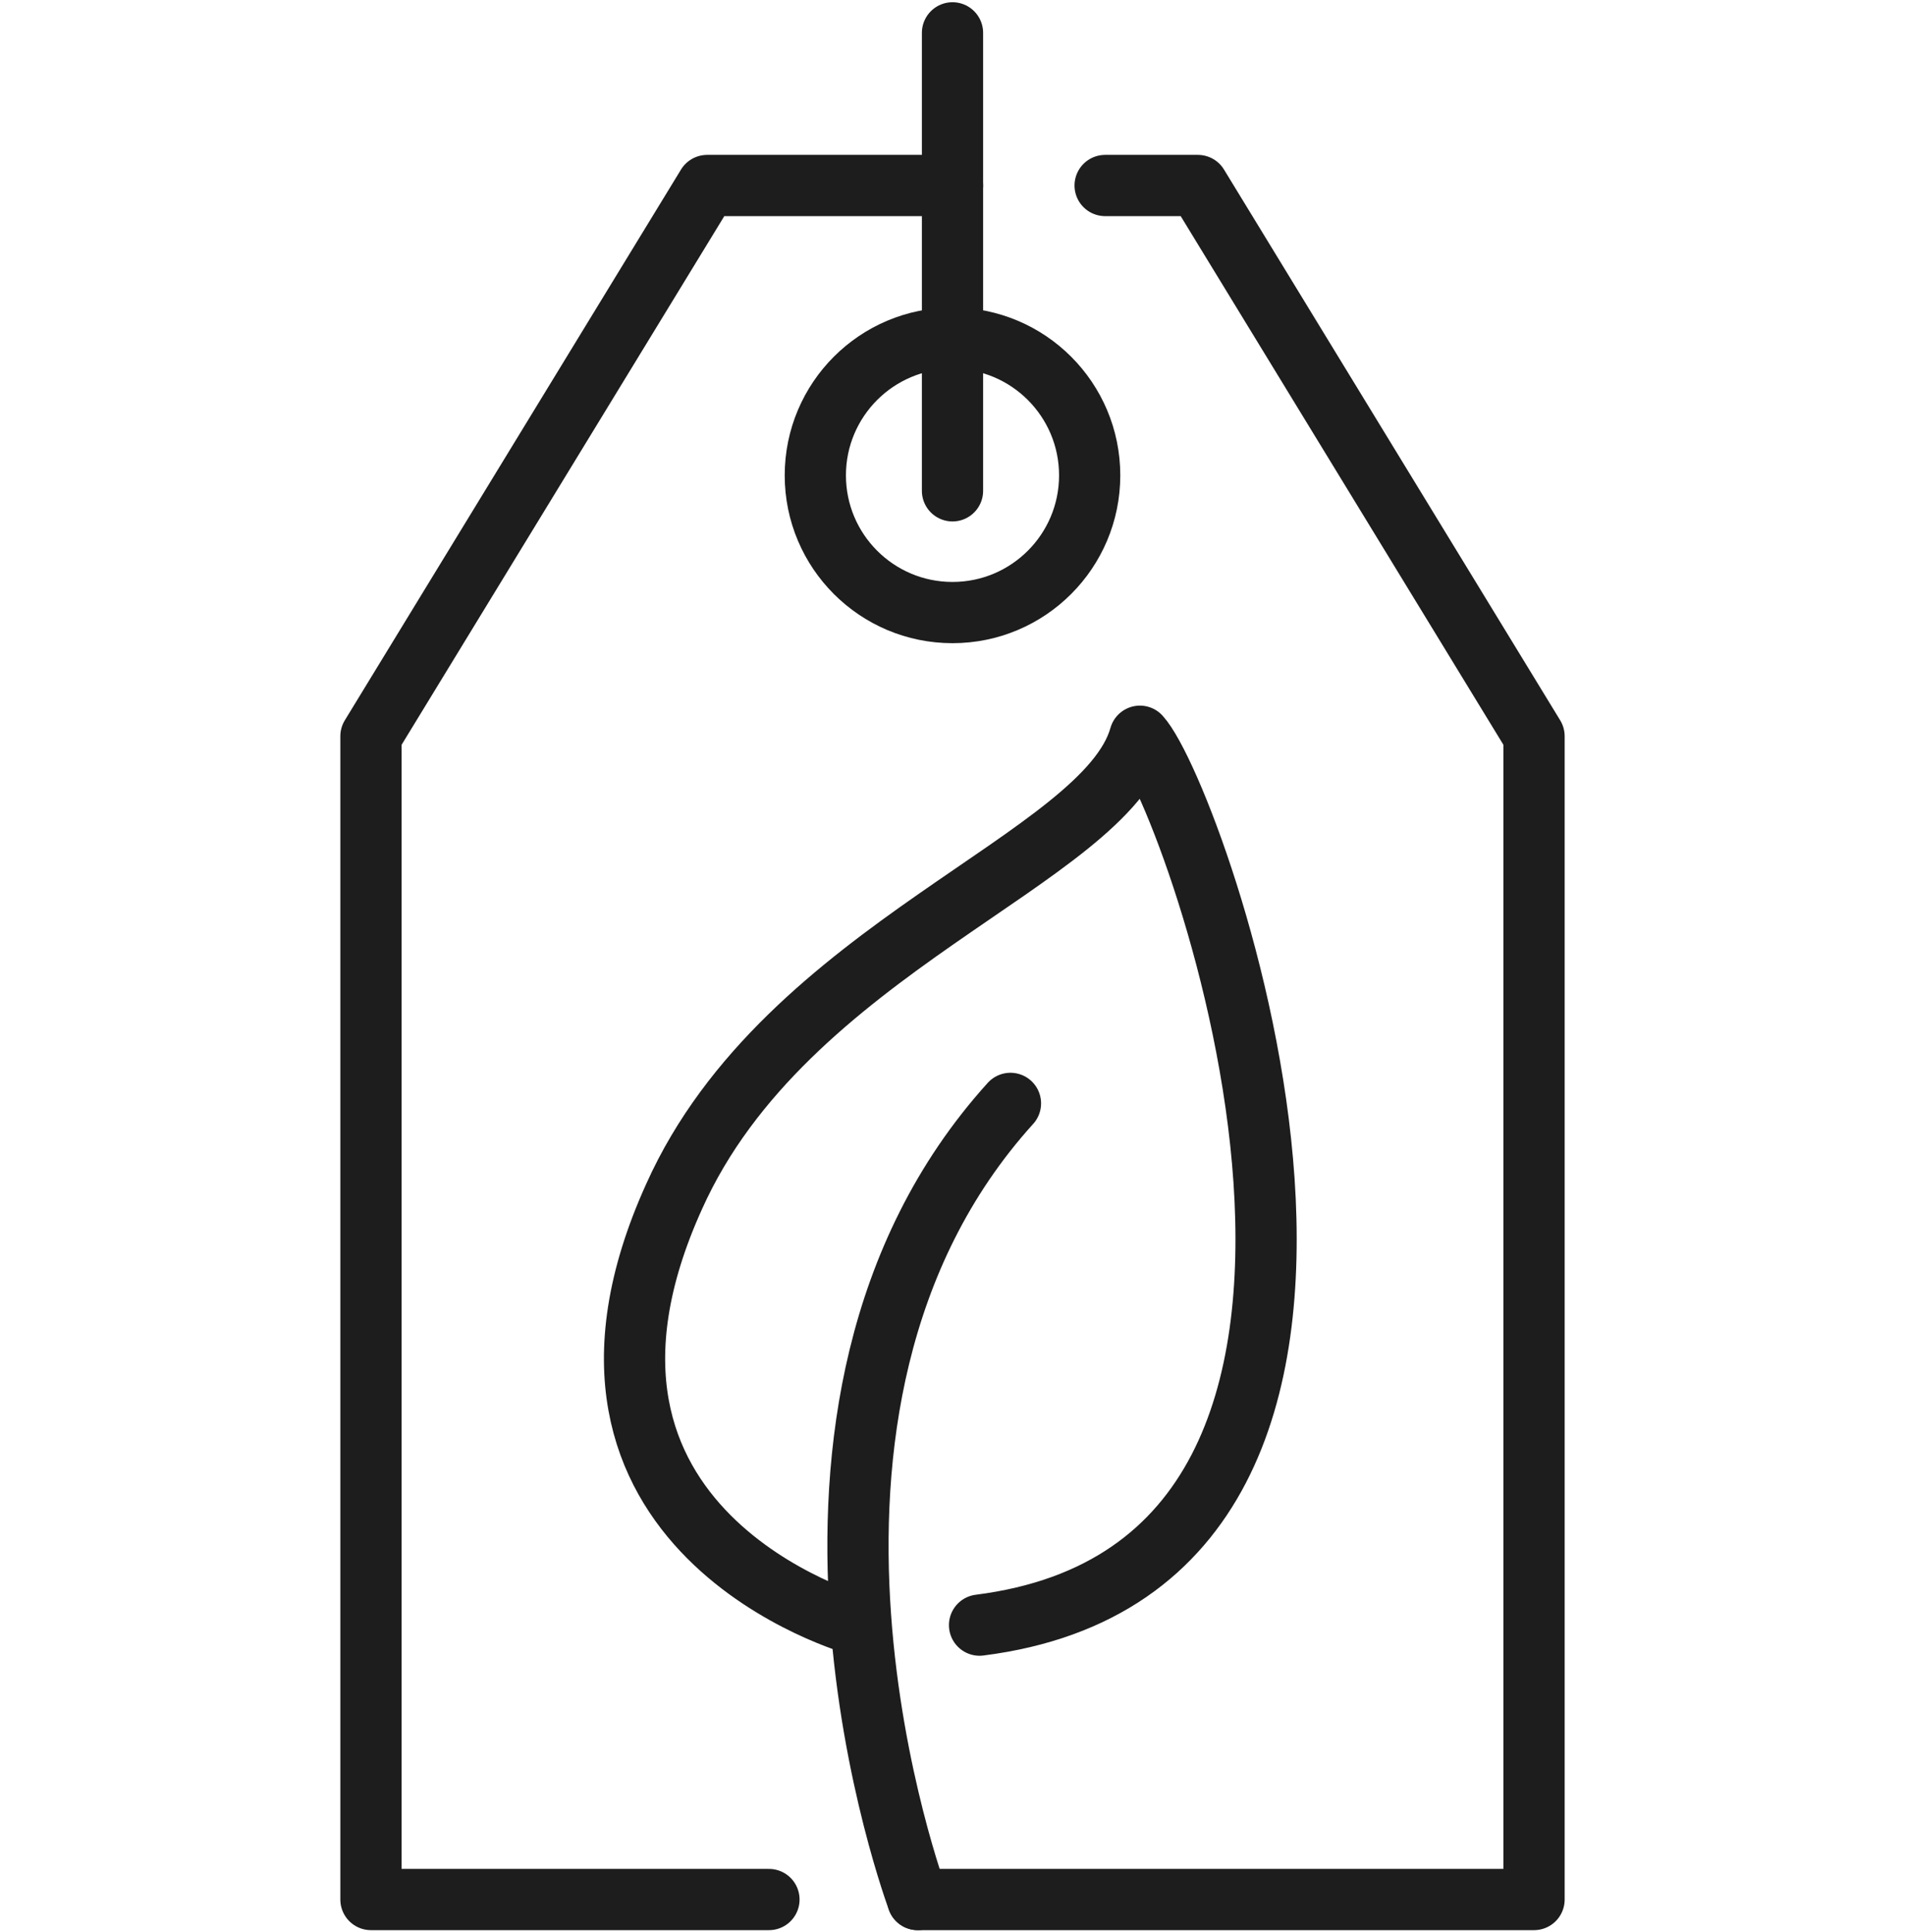
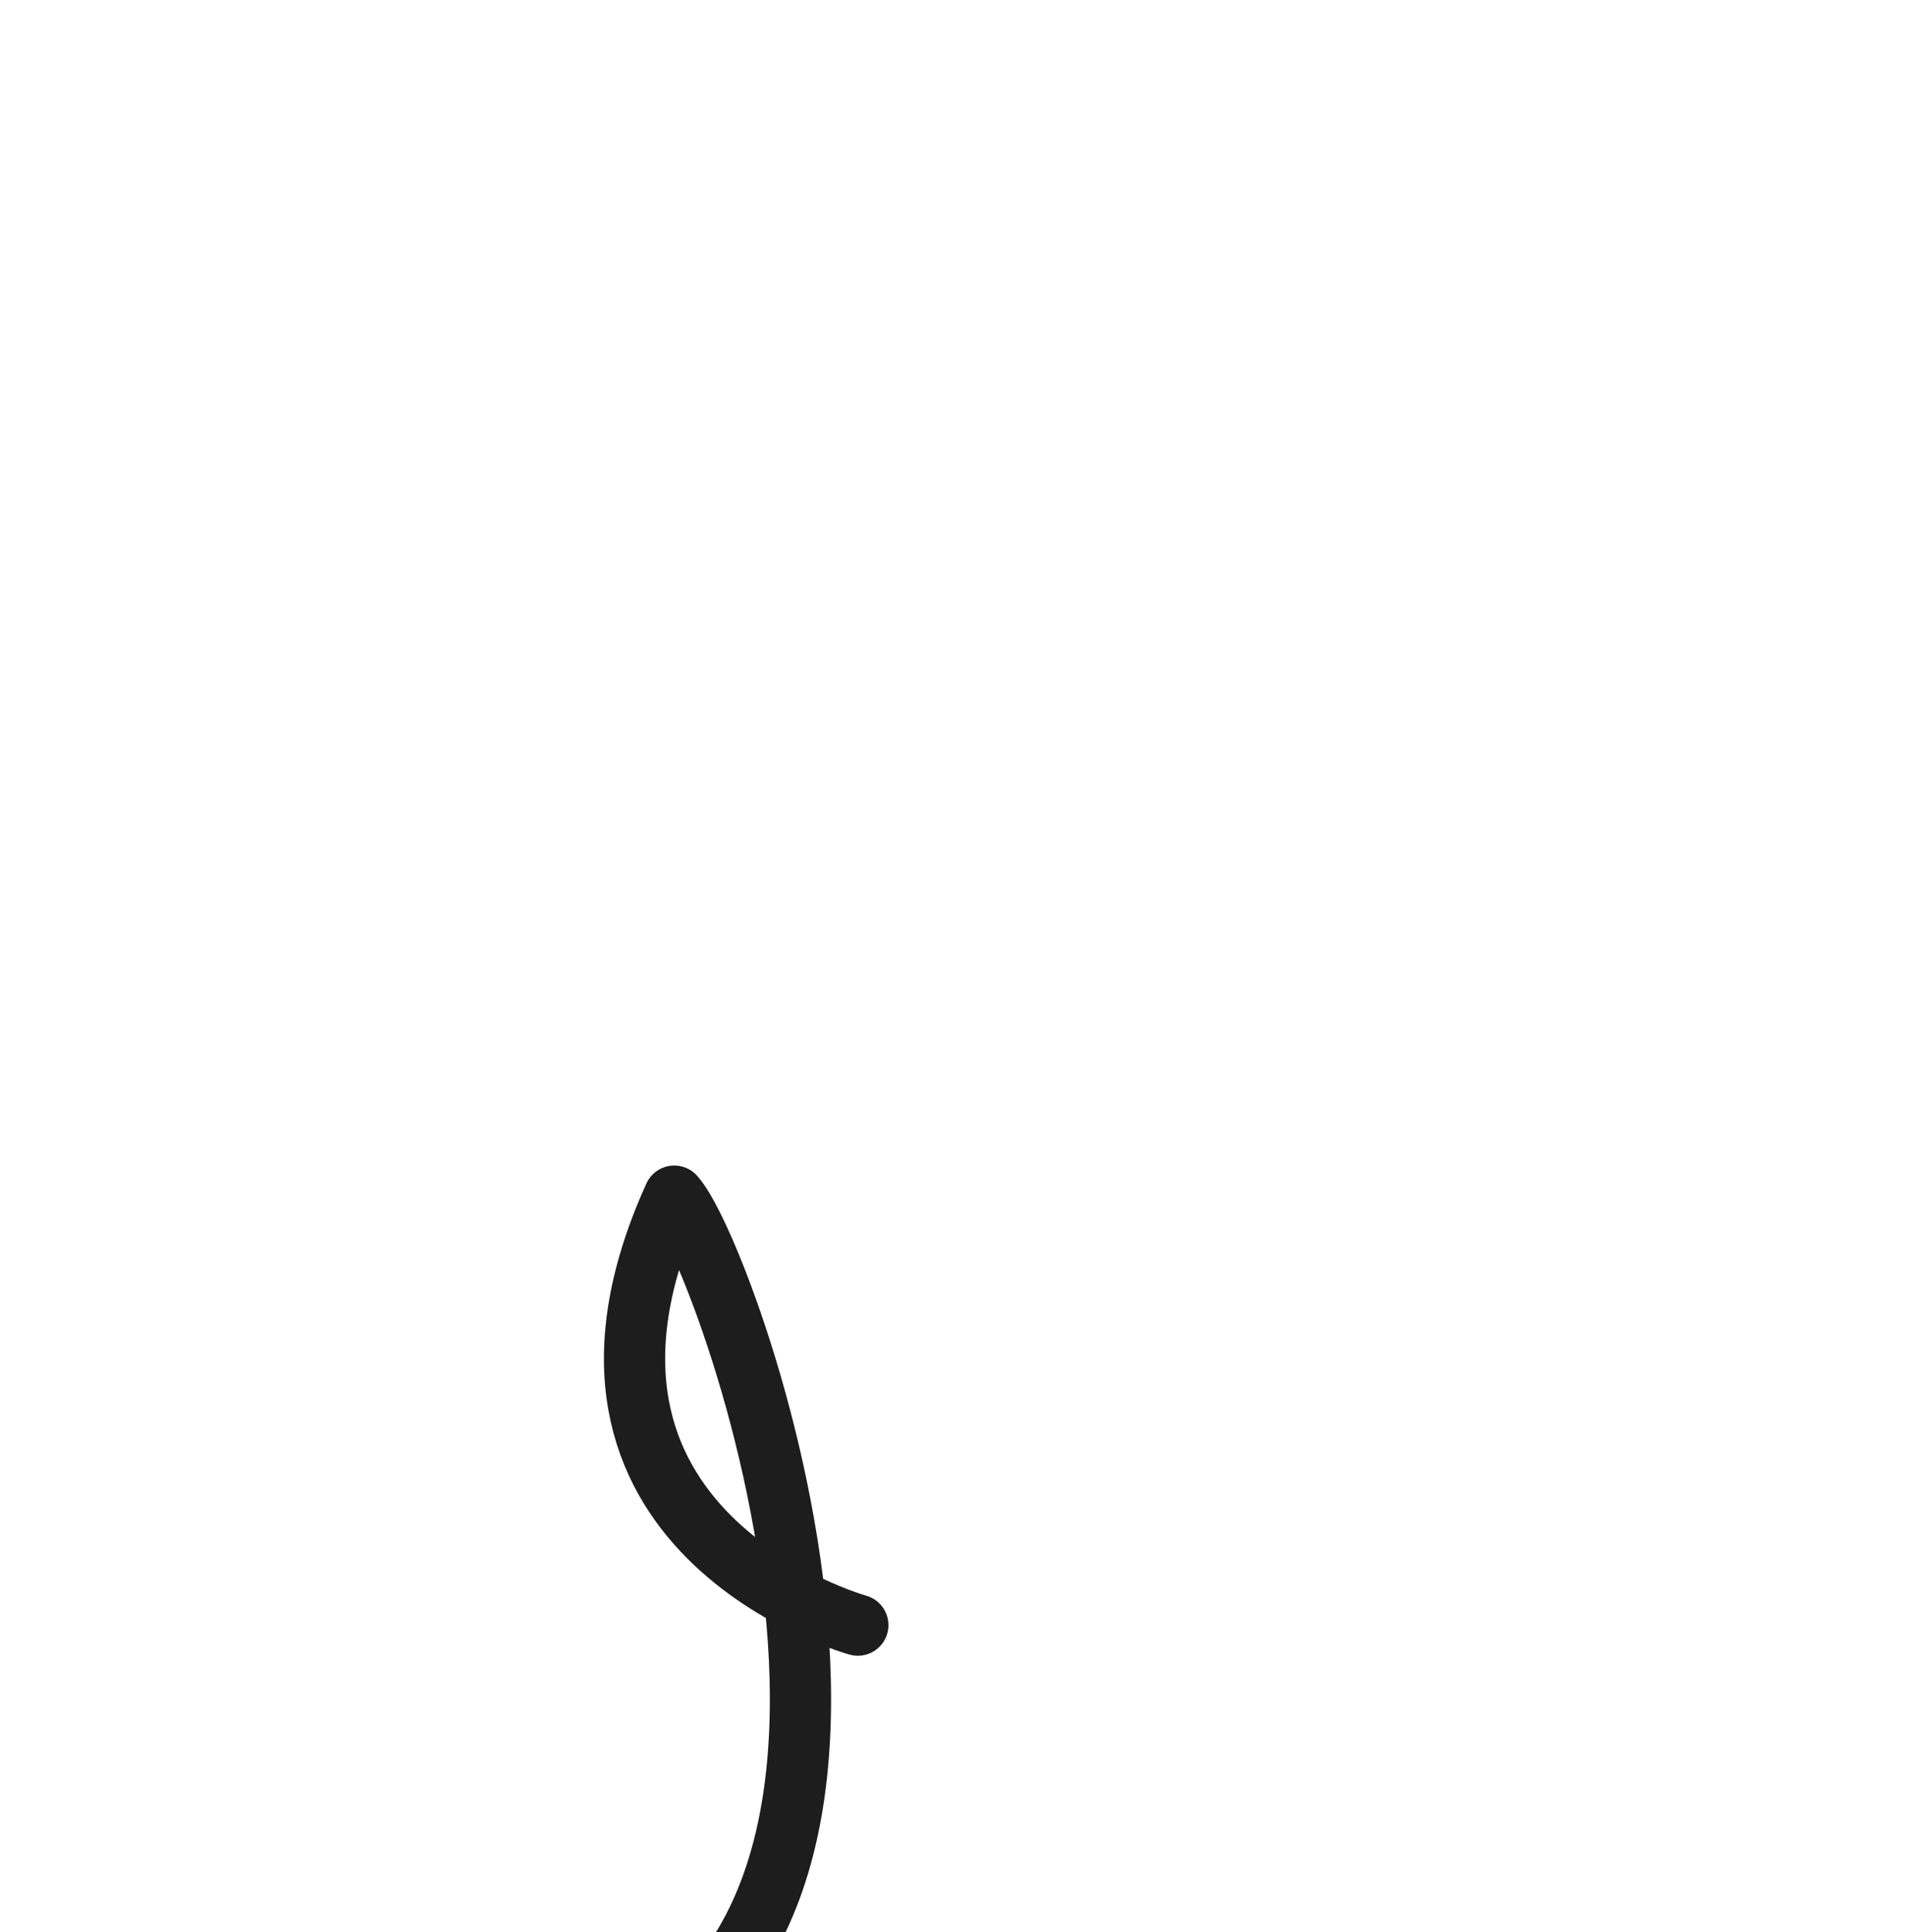
<svg xmlns="http://www.w3.org/2000/svg" version="1.1" id="Ebene_1" x="0px" y="0px" width="98.6px" height="100px" viewBox="0 0 98.6 100" style="enable-background:new 0 0 98.6 100;" xml:space="preserve">
  <style type="text/css">
	.st0{fill:none;stroke:#1D1D1D;stroke-width:3.169;stroke-linecap:round;stroke-linejoin:round;stroke-miterlimit:10;}
</style>
  <g>
-     <path class="st0" d="M47.5,98.3c0,0-9.5-25.4,4.8-41.2" />
-     <path class="st0" d="M44.4,84.1c0,0-17.4-4.8-9.5-22.2C40.7,49,57.2,44.5,59,38.1c2.9,3.2,17,42.8-8.3,46" />
-     <circle class="st0" cx="49.3" cy="24.6" r="7.1" />
-     <polyline class="st0" points="49.3,9.6 36.6,9.6 19.2,38.1 19.2,98.3 39.8,98.3  " />
-     <polyline class="st0" points="57.2,9.6 62,9.6 79.4,38.1 79.4,98.3 47.5,98.3  " />
-     <line class="st0" x1="49.3" y1="25.4" x2="49.3" y2="1.7" />
+     <path class="st0" d="M44.4,84.1c0,0-17.4-4.8-9.5-22.2c2.9,3.2,17,42.8-8.3,46" />
  </g>
</svg>